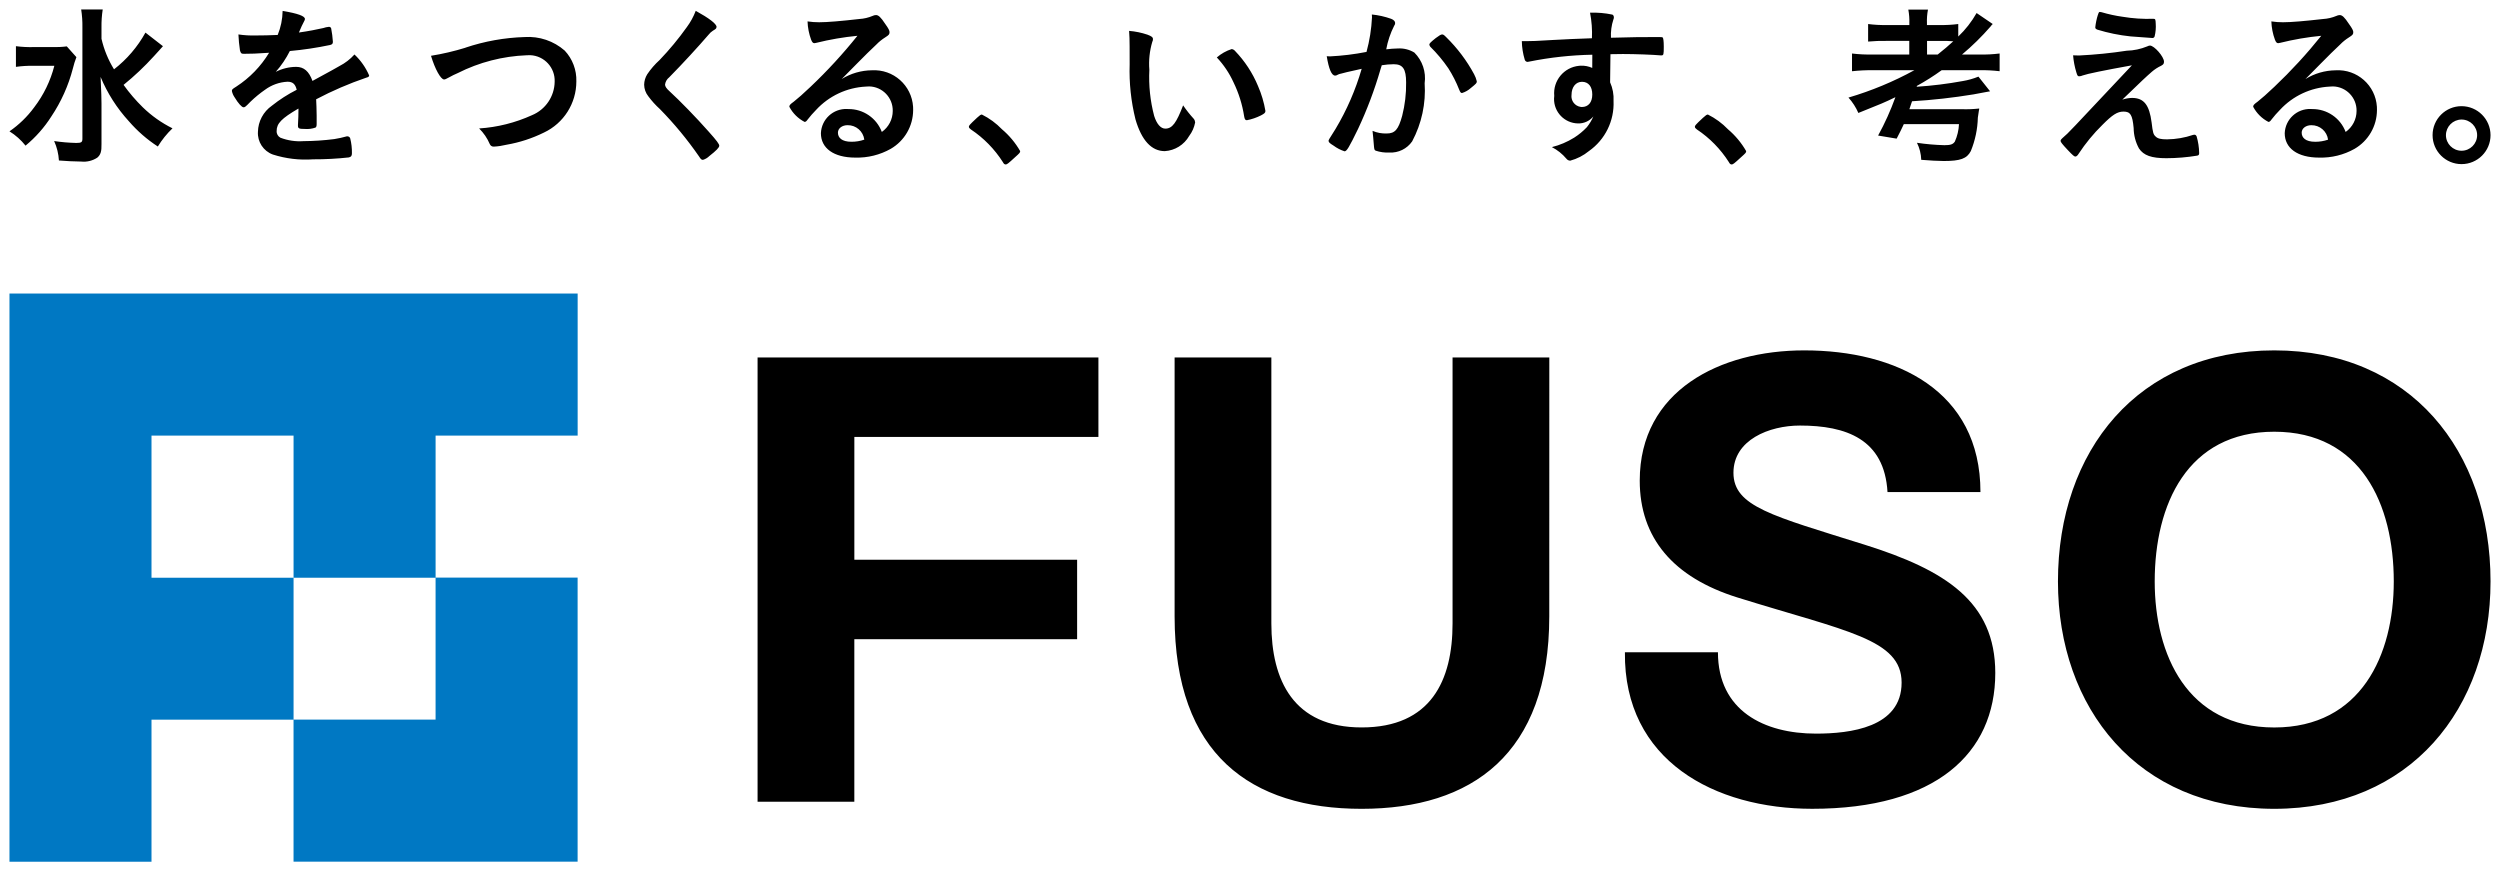
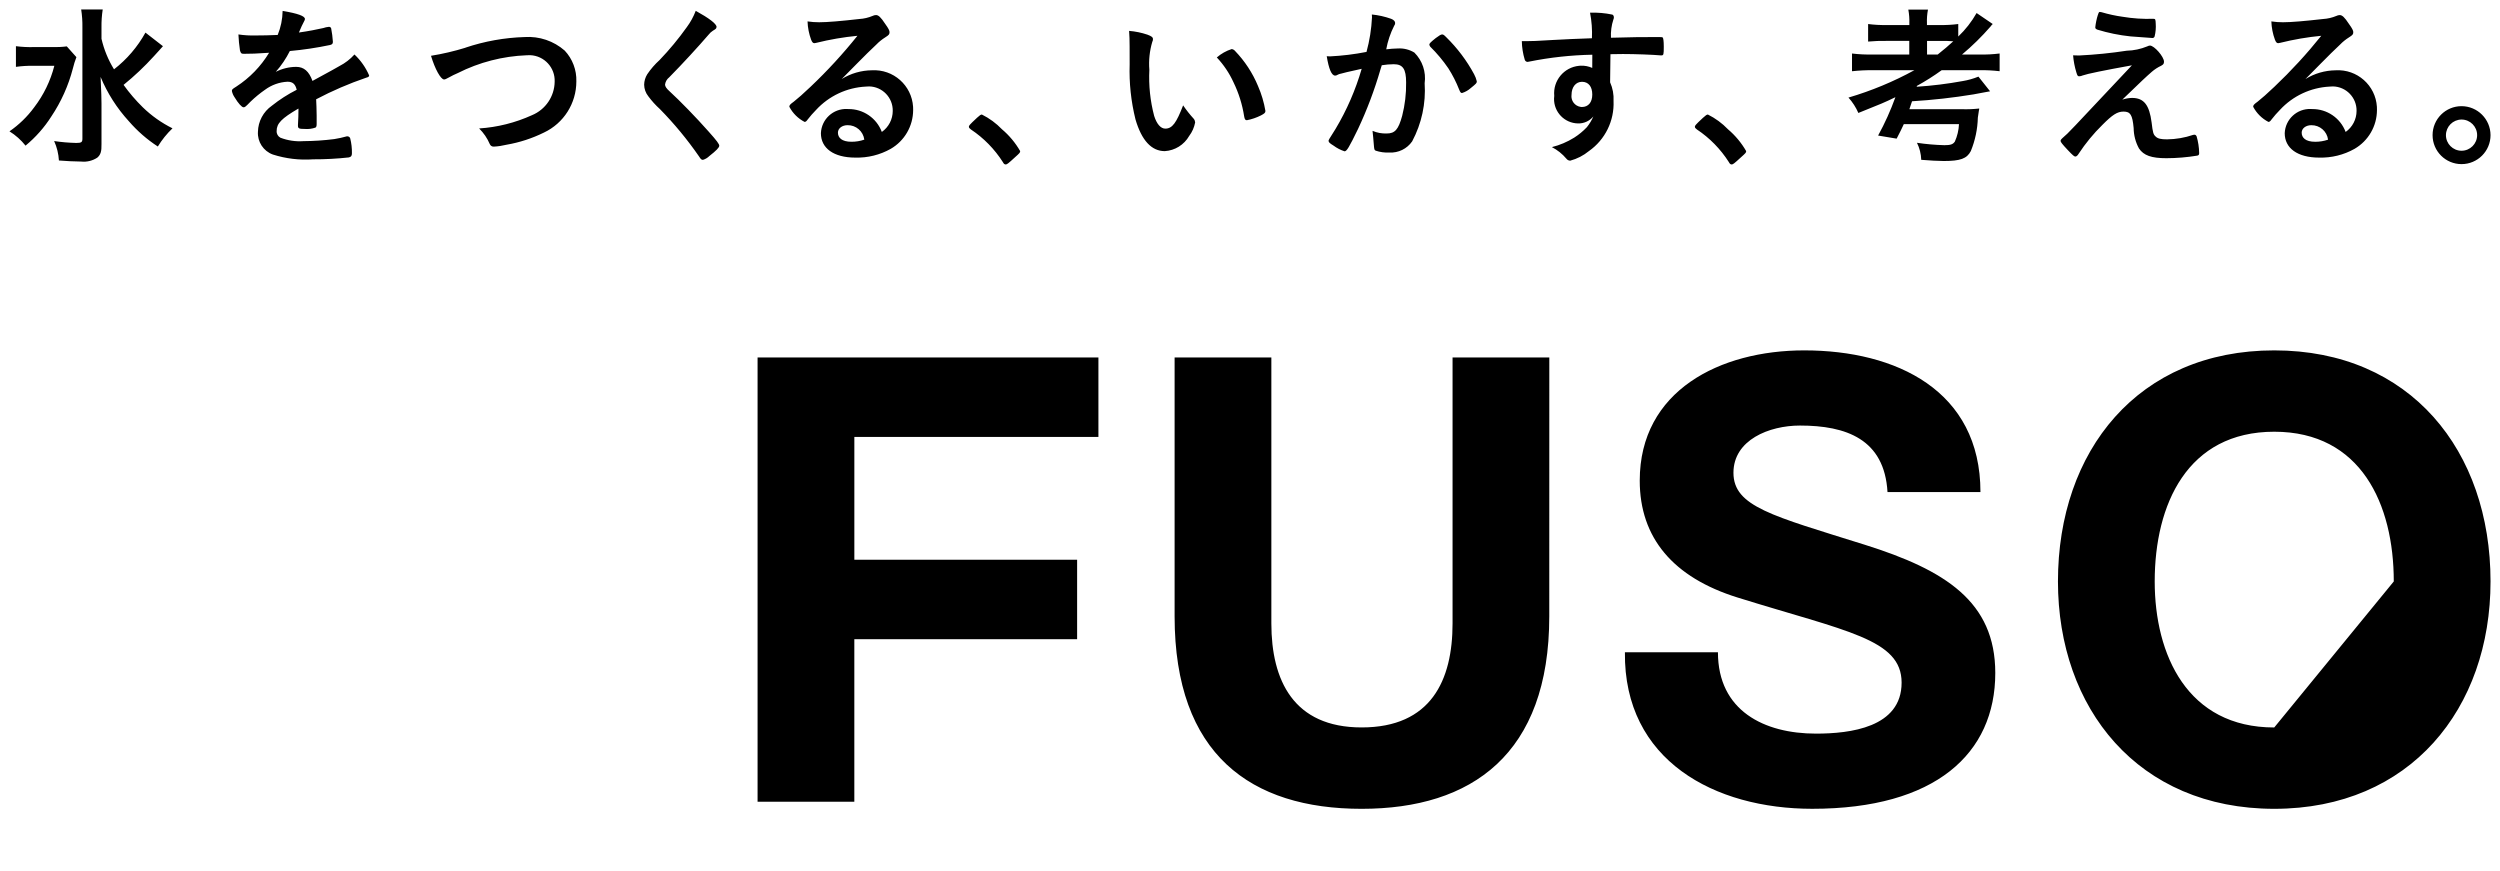
<svg xmlns="http://www.w3.org/2000/svg" version="1.1" id="logo" x="0px" y="0px" width="264px" height="92px" viewBox="0 0 264 92" style="enable-background:new 0 0 264 92;" xml:space="preserve">
  <style type="text/css">
	.st0{fill:#0078C3;}
</style>
-   <path class="st0" d="M45.997,60.994v14.999H30.998v15.001h29.998v-30H45.997z M61,31v14.999H45.999v15.007H31V45.999H15.999v15.007  H31v14.993H15.999v14.999H1V31H61z" />
-   <path d="M80,37.749h35.993v8.393H90.219v12.966h23.525V67.5H90.217v17.16H80C80,84.66,80,37.749,80,37.749z M153.39,65.835  c0,6.007-2.269,10.982-9.601,10.982c-7.201,0-9.534-4.976-9.534-10.982V37.749h-10.217v27.337c0,14.599,8.058,20.325,19.749,20.325  c11.631,0,19.816-5.771,19.816-20.325l0.004-27.337H153.39V65.835z M196.906,57.521c-9.734-3.057-13.854-4.017-13.854-7.597  c0-3.467,3.769-4.986,7.023-4.986c4.881,0,8.922,1.432,9.246,7.027h9.814c0-10.737-8.912-14.965-18.608-14.965  c-8.902,0-17.371,4.255-17.371,13.755c0,6.037,3.524,10.223,10.336,12.345c11.478,3.578,17.317,4.376,17.317,8.987  c0,4.752-5.463,5.384-9.043,5.384c-5.465,0-10.352-2.408-10.352-8.59l-9.824-0.002c-0.129,11.453,9.498,16.53,19.78,16.53  c12.996,0,19.331-5.819,19.331-14.343C210.701,63.533,205.423,60.197,196.906,57.521z M263,61.401c0,13.405-8.457,24.01-22.84,24.01  c-14.383,0-22.84-10.608-22.84-24.01c0-13.795,8.457-24.401,22.84-24.401l0,0C254.541,37,263,47.606,263,61.401z M252.783,61.401  c0-8.135-3.449-15.811-12.623-15.811s-12.623,7.676-12.623,15.811c0,7.744,3.449,15.42,12.623,15.42S252.783,69.145,252.783,61.401z  " />
+   <path d="M80,37.749h35.993v8.393H90.219v12.966h23.525V67.5H90.217v17.16H80C80,84.66,80,37.749,80,37.749z M153.39,65.835  c0,6.007-2.269,10.982-9.601,10.982c-7.201,0-9.534-4.976-9.534-10.982V37.749h-10.217v27.337c0,14.599,8.058,20.325,19.749,20.325  c11.631,0,19.816-5.771,19.816-20.325l0.004-27.337H153.39V65.835z M196.906,57.521c-9.734-3.057-13.854-4.017-13.854-7.597  c0-3.467,3.769-4.986,7.023-4.986c4.881,0,8.922,1.432,9.246,7.027h9.814c0-10.737-8.912-14.965-18.608-14.965  c-8.902,0-17.371,4.255-17.371,13.755c0,6.037,3.524,10.223,10.336,12.345c11.478,3.578,17.317,4.376,17.317,8.987  c0,4.752-5.463,5.384-9.043,5.384c-5.465,0-10.352-2.408-10.352-8.59l-9.824-0.002c-0.129,11.453,9.498,16.53,19.78,16.53  c12.996,0,19.331-5.819,19.331-14.343C210.701,63.533,205.423,60.197,196.906,57.521z M263,61.401c0,13.405-8.457,24.01-22.84,24.01  c-14.383,0-22.84-10.608-22.84-24.01c0-13.795,8.457-24.401,22.84-24.401l0,0C254.541,37,263,47.606,263,61.401z M252.783,61.401  c0-8.135-3.449-15.811-12.623-15.811s-12.623,7.676-12.623,15.811c0,7.744,3.449,15.42,12.623,15.42z  " />
  <path d="M15.08,11.332c0.923,0.897,1.981,1.645,3.134,2.219c-0.598,0.57-1.117,1.215-1.547,1.921  c-1.139-0.74-2.169-1.639-3.058-2.666c-1.259-1.375-2.271-2.958-2.986-4.681c0.076,1.799,0.094,2.219,0.094,2.798v4.29  c0.018,0.784-0.094,1.137-0.448,1.437c-0.502,0.328-1.101,0.474-1.697,0.41c-0.672,0-1.623-0.056-2.351-0.112  c-0.04-0.71-0.212-1.405-0.504-2.053c0.772,0.116,1.551,0.182,2.331,0.2c0.542,0,0.654-0.076,0.654-0.448V2.883  C8.712,2.253,8.67,1.624,8.572,1h2.275c-0.096,0.624-0.14,1.253-0.13,1.883v1.211c0.262,1.141,0.71,2.231,1.323,3.226  c1.359-1.053,2.489-2.373,3.32-3.878l1.847,1.435c-0.018,0.018-0.152,0.168-0.4,0.448c-0.166,0.186-0.354,0.392-0.56,0.616  c-0.987,1.087-2.057,2.097-3.198,3.022C13.657,9.811,14.336,10.603,15.08,11.332z M8.068,6.035L7.053,4.898  c-0.526,0.066-1.055,0.09-1.585,0.074H3.585C2.949,4.99,2.313,4.958,1.682,4.878v2.183c0.596-0.084,1.197-0.122,1.799-0.112h2.257  c-0.406,1.589-1.129,3.08-2.127,4.384C2.889,12.318,2.007,13.175,1,13.869c0.648,0.402,1.223,0.913,1.697,1.511  c1.063-0.878,1.983-1.915,2.722-3.078c1.037-1.549,1.807-3.262,2.275-5.067C7.792,6.827,7.918,6.427,8.068,6.035z M35.856,6.969  c-0.108,0.074-1.061,0.6-2.86,1.577c-0.362-1.013-0.903-1.485-1.719-1.485c-0.75,0.004-1.487,0.184-2.155,0.526  c0.588-0.666,1.087-1.405,1.485-2.199c1.423-0.128,2.838-0.34,4.238-0.634C35.081,4.7,35.153,4.61,35.153,4.41  c-0.03-0.474-0.09-0.947-0.182-1.413c-0.032-0.11-0.14-0.18-0.254-0.162c-0.198,0.018-0.392,0.062-0.58,0.128  c-0.634,0.144-1.539,0.326-2.571,0.47c0.014-0.044,0.032-0.086,0.054-0.126c0.15-0.372,0.32-0.734,0.508-1.087  c0.042-0.064,0.068-0.138,0.072-0.216c0-0.308-0.744-0.58-2.355-0.852c-0.014,0.872-0.19,1.731-0.52,2.539  c-0.816,0.036-1.595,0.054-2.301,0.054c-0.618,0.018-1.235-0.018-1.847-0.108C25.202,4.2,25.256,4.762,25.34,5.32  c0.09,0.308,0.144,0.362,0.416,0.362c0.708,0,1.377-0.02,2.662-0.11c-0.87,1.435-2.051,2.655-3.458,3.568  c-0.436,0.272-0.472,0.308-0.472,0.472c0.05,0.24,0.148,0.468,0.29,0.67c0.38,0.634,0.76,1.049,0.941,1.049  c0.142,0,0.198-0.04,0.742-0.6c0.472-0.456,0.981-0.874,1.521-1.249c0.69-0.51,1.515-0.808,2.373-0.852  c0.562,0,0.834,0.252,0.977,0.852c-0.931,0.47-1.811,1.035-2.627,1.685c-0.899,0.632-1.445,1.653-1.467,2.752  c-0.064,1.059,0.578,2.037,1.575,2.399c1.373,0.438,2.818,0.61,4.256,0.506c1.259,0.004,2.517-0.062,3.768-0.2  c0.236-0.054,0.326-0.164,0.326-0.434c0.01-0.532-0.05-1.061-0.18-1.575c-0.036-0.122-0.146-0.208-0.272-0.218h-0.09  c-0.434,0.122-0.876,0.22-1.321,0.29c-1.081,0.138-2.171,0.21-3.26,0.218c-0.826,0.058-1.653-0.066-2.427-0.362  c-0.26-0.136-0.416-0.412-0.4-0.706c0-0.798,0.5-1.323,2.299-2.373l0.006,0.09c0,0.434-0.018,1.121-0.054,1.647v0.072  c0,0.29,0.11,0.344,0.726,0.344c0.38,0.032,0.764-0.016,1.123-0.144c0.09-0.054,0.126-0.162,0.126-0.38v-0.87  c0-0.58-0.036-1.413-0.054-1.739c1.701-0.897,3.47-1.659,5.289-2.281c0.236-0.054,0.308-0.128,0.308-0.236  c-0.36-0.836-0.887-1.589-1.551-2.213C36.984,6.253,36.45,6.663,35.856,6.969z M55.411,3.912c-2.133,0.064-4.244,0.442-6.264,1.121  l0.006,0.006c-1.191,0.368-2.409,0.652-3.64,0.852c0.416,1.393,1.031,2.499,1.377,2.499c0.11,0,0.2-0.038,0.526-0.218  c0.298-0.17,0.608-0.32,0.923-0.454c2.269-1.147,4.757-1.789,7.298-1.883c0.118-0.01,0.236-0.014,0.354-0.008  c1.487,0.062,2.645,1.319,2.581,2.806c-0.022,1.551-0.965,2.94-2.399,3.532c-1.759,0.8-3.648,1.273-5.577,1.399  c0.478,0.472,0.86,1.029,1.123,1.647c0.068,0.176,0.246,0.286,0.434,0.272c0.452-0.024,0.899-0.092,1.339-0.2  c1.371-0.236,2.7-0.67,3.948-1.285c2.089-0.983,3.422-3.086,3.422-5.397c0.04-1.207-0.404-2.381-1.231-3.26  C58.47,4.326,56.952,3.812,55.411,3.912z M70.719,9.653c-0.346-0.308-0.49-0.524-0.49-0.724c0.04-0.3,0.196-0.574,0.436-0.76  c1.429-1.449,3.04-3.204,4.164-4.509c0.126-0.164,0.278-0.304,0.452-0.416c0.308-0.182,0.38-0.236,0.38-0.4l0.008,0.002  c0-0.328-0.786-0.923-2.199-1.703c-0.234,0.614-0.55,1.193-0.941,1.721c-0.874,1.227-1.835,2.389-2.878,3.476  c-0.494,0.446-0.931,0.951-1.303,1.503c-0.206,0.332-0.32,0.714-0.326,1.105c0.008,0.442,0.16,0.868,0.436,1.213  c0.364,0.494,0.776,0.949,1.231,1.359c1.515,1.545,2.896,3.216,4.128,4.997c0.182,0.29,0.256,0.362,0.418,0.362  c0.252-0.076,0.482-0.214,0.67-0.4c0.742-0.58,1.049-0.905,1.049-1.087c0-0.182-0.236-0.508-1.141-1.521  C73.517,12.406,71.786,10.631,70.719,9.653z M96.422,11.28c0.006,0.114,0.01,0.228,0.006,0.342  c-0.004,1.691-0.907,3.252-2.371,4.098c-1.137,0.64-2.427,0.957-3.73,0.923c-2.301,0-3.64-0.999-3.64-2.575  c0.058-1.471,1.295-2.617,2.766-2.559c0.044,0.002,0.088,0.004,0.132,0.008c1.569-0.018,2.984,0.947,3.536,2.417  c0.722-0.508,1.151-1.335,1.153-2.219c0.026-1.403-1.091-2.563-2.497-2.589c-0.116-0.002-0.232,0.004-0.348,0.018  c-2.005,0.102-3.89,0.985-5.251,2.463c-0.316,0.32-0.614,0.658-0.887,1.013c-0.126,0.182-0.218,0.254-0.326,0.254  c-0.688-0.356-1.249-0.913-1.611-1.599c0-0.162,0.072-0.254,0.472-0.542c0.416-0.326,1.015-0.852,1.775-1.577  c1.769-1.677,3.42-3.472,4.943-5.377C89.08,3.92,87.629,4.17,86.2,4.524c-0.066,0.018-0.132,0.03-0.2,0.036  c-0.144,0-0.236-0.09-0.344-0.362c-0.228-0.622-0.358-1.275-0.38-1.937c0.408,0.062,0.82,0.092,1.231,0.09  c0.87,0,2.335-0.128,4.238-0.344c0.482-0.028,0.955-0.138,1.399-0.326c0.112-0.058,0.236-0.088,0.362-0.09  c0.254,0,0.506,0.218,0.977,0.941c0.344,0.472,0.452,0.706,0.452,0.852c0,0.236-0.054,0.308-0.452,0.562  c-0.344,0.214-0.66,0.468-0.941,0.76c-0.905,0.87-0.923,0.87-2.047,2.011c-0.8,0.816-0.887,0.905-1.611,1.629  c0.957-0.592,2.061-0.911,3.186-0.923l-0.006,0.002C94.333,7.286,96.282,9.011,96.422,11.28z M91.271,14.746  c-0.116-0.885-0.878-1.543-1.771-1.527c-0.562,0-1.015,0.328-1.015,0.788c0,0.526,0.4,0.963,1.431,0.963  C90.378,14.972,90.835,14.896,91.271,14.746z M251.001,11.28c0.006,0.114,0.01,0.228,0.006,0.342  c-0.004,1.691-0.907,3.252-2.371,4.098c-1.137,0.64-2.427,0.957-3.73,0.923c-2.299,0-3.64-0.999-3.64-2.575  c0.058-1.471,1.295-2.617,2.766-2.559c0.044,0.002,0.088,0.004,0.132,0.008c1.569-0.018,2.984,0.947,3.536,2.417  c0.722-0.508,1.151-1.335,1.153-2.219c0.026-1.403-1.093-2.563-2.497-2.589c-0.116-0.002-0.232,0.004-0.346,0.018  c-2.005,0.102-3.89,0.987-5.251,2.463c-0.316,0.32-0.614,0.658-0.887,1.013c-0.126,0.182-0.218,0.254-0.326,0.254  c-0.688-0.356-1.249-0.913-1.611-1.599c0-0.162,0.072-0.254,0.472-0.542c0.416-0.326,1.013-0.852,1.775-1.577  c1.769-1.677,3.42-3.474,4.943-5.377c-1.465,0.14-2.916,0.39-4.346,0.744c-0.066,0.018-0.132,0.03-0.2,0.036  c-0.146,0-0.236-0.09-0.344-0.362c-0.23-0.622-0.358-1.275-0.38-1.937c0.408,0.062,0.82,0.092,1.231,0.09  c0.87,0,2.337-0.128,4.238-0.344c0.482-0.028,0.955-0.14,1.399-0.326c0.11-0.056,0.23-0.086,0.354-0.088  c0.252,0,0.506,0.218,0.977,0.941c0.344,0.472,0.452,0.706,0.452,0.852c0,0.236-0.054,0.308-0.452,0.562  c-0.344,0.214-0.66,0.468-0.941,0.76c-0.905,0.87-0.923,0.87-2.047,2.011c-0.8,0.816-0.887,0.905-1.611,1.629  c0.957-0.592,2.061-0.911,3.186-0.923C248.912,7.286,250.861,9.011,251.001,11.28z M245.844,14.748  c-0.114-0.885-0.878-1.543-1.771-1.527c-0.562,0-1.015,0.328-1.015,0.788c0,0.526,0.4,0.963,1.431,0.963  C244.95,14.974,245.408,14.898,245.844,14.748z M103.69,12.096c-0.128,0-0.218,0.072-0.544,0.362l0.002,0.002  c-0.798,0.742-0.834,0.816-0.834,0.923s0.074,0.182,0.218,0.29c1.349,0.899,2.497,2.071,3.368,3.44  c0.09,0.182,0.18,0.254,0.308,0.254c0.128,0,0.272-0.11,0.959-0.744c0.526-0.47,0.562-0.508,0.562-0.67  c-0.502-0.872-1.151-1.651-1.921-2.301C105.197,13.017,104.48,12.49,103.69,12.096z M130.061,5.18c0.002,0,0.002,0.002,0.004,0.002  s0.004-0.002,0.006-0.002H130.061z M130.405,5.362c-0.086-0.1-0.208-0.164-0.34-0.18c-0.578,0.186-1.111,0.486-1.569,0.885  c0.728,0.774,1.323,1.661,1.763,2.627c0.552,1.133,0.929,2.341,1.123,3.586c0.054,0.326,0.128,0.416,0.29,0.416  c0.516-0.1,1.015-0.272,1.485-0.508c0.382-0.2,0.472-0.29,0.472-0.472c-0.152-0.903-0.414-1.785-0.78-2.625  C132.276,7.706,131.446,6.441,130.405,5.362z M124.938,11.126c-0.71,1.837-1.139,2.457-1.881,2.457  c-0.488,0-0.905-0.488-1.177-1.339c-0.418-1.589-0.59-3.23-0.508-4.871c-0.08-0.993,0.026-1.995,0.308-2.95  c0.05-0.088,0.076-0.188,0.072-0.29c0-0.2-0.146-0.308-0.58-0.472c-0.628-0.212-1.279-0.346-1.939-0.4  c0.036,0.398,0.054,1.103,0.054,1.629l0.004,1.907c-0.064,1.957,0.144,3.912,0.616,5.813c0.652,2.227,1.697,3.35,3.096,3.35  c1.071-0.066,2.037-0.668,2.571-1.599c0.32-0.422,0.536-0.911,0.634-1.431c-0.008-0.138-0.058-0.272-0.144-0.38  C125.654,12.104,125.278,11.628,124.938,11.126z M152.722,3.928c-0.234-0.236-0.308-0.29-0.434-0.29s-0.308,0.108-0.67,0.38  c-0.524,0.416-0.688,0.578-0.688,0.706l0.014-0.012c0.006,0.08,0.038,0.156,0.09,0.218c0.71,0.698,1.349,1.463,1.911,2.285  c0.452,0.71,0.834,1.461,1.141,2.245c0.126,0.308,0.18,0.362,0.308,0.362c0.342-0.106,0.658-0.286,0.923-0.526  c0.58-0.47,0.634-0.524,0.634-0.706c-0.062-0.266-0.16-0.52-0.29-0.76C154.883,6.389,153.892,5.074,152.722,3.928z M147.617,5.118  c-0.412,0.008-0.824,0.038-1.231,0.09c0.158-0.864,0.438-1.697,0.834-2.481c0.068-0.082,0.106-0.184,0.108-0.29  c0-0.182-0.144-0.344-0.434-0.454c-0.656-0.232-1.335-0.384-2.027-0.452c0.012,0.098,0.018,0.196,0.016,0.294  c-0.06,1.237-0.254,2.463-0.58,3.658c-1.273,0.25-2.561,0.408-3.856,0.472c-0.114,0.002-0.23-0.004-0.344-0.018  c0.218,1.341,0.508,2.047,0.887,2.047c0.084,0.002,0.166-0.024,0.236-0.072c0.102-0.056,0.212-0.098,0.326-0.126l-0.004,0.008  c0.162-0.056,0.906-0.236,2.245-0.526c-0.642,2.221-1.567,4.352-2.752,6.336c-0.742,1.177-0.742,1.177-0.742,1.267  c0,0.146,0.11,0.254,0.526,0.508c0.352,0.262,0.744,0.464,1.159,0.6c0.232,0,0.472-0.398,1.431-2.373  c0.947-2.017,1.735-4.106,2.355-6.246c0.074-0.252,0.092-0.27,0.146-0.47c0.42-0.068,0.844-0.104,1.267-0.108  c0.959,0,1.303,0.506,1.303,1.919c0.018,1.189-0.122,2.377-0.416,3.53c-0.398,1.449-0.76,1.865-1.629,1.865  c-0.516,0.02-1.027-0.074-1.501-0.278c0.07,0.484,0.07,0.842,0.124,1.329c0.056,0.67,0.056,0.67,0.2,0.762  c0.466,0.156,0.957,0.224,1.449,0.2c0.953,0.052,1.865-0.394,2.409-1.177c1.005-1.883,1.463-4.01,1.321-6.139  c0.168-1.191-0.234-2.393-1.087-3.242C148.834,5.234,148.227,5.082,147.617,5.118z M175.587,3.966  c0.054,0.054,0.108,0.344,0.108,0.959c0,0.834-0.018,0.923-0.254,0.923h-0.072c-0.778-0.072-2.716-0.144-3.984-0.144  c-0.416,0-0.416,0-1.321,0.018l-0.036,2.97c0.276,0.62,0.4,1.295,0.362,1.973c0.092,2.091-0.887,4.084-2.599,5.287  c-0.578,0.474-1.251,0.82-1.973,1.013c-0.158,0-0.304-0.074-0.4-0.2c-0.428-0.508-0.949-0.927-1.539-1.231  c0.832-0.208,1.627-0.546,2.355-0.999c0.49-0.312,0.939-0.682,1.339-1.103c0.28-0.348,0.512-0.732,0.688-1.141  c-0.4,0.488-1.001,0.762-1.631,0.742c-1.421-0.028-2.551-1.205-2.523-2.627c0.002-0.096,0.01-0.19,0.022-0.284  c-0.152-1.601,1.021-3.022,2.625-3.174c0.058-0.006,0.116-0.01,0.174-0.012c0.418-0.016,0.834,0.064,1.213,0.236l0.008-1.395  c-2.233,0.042-4.457,0.284-6.646,0.724c-0.066,0.02-0.132,0.032-0.2,0.036c-0.136-0.01-0.254-0.104-0.29-0.236  c-0.192-0.634-0.296-1.291-0.308-1.955h0.434c0.58,0,1.123-0.018,2.86-0.126c1.339-0.072,2.481-0.128,4.11-0.182  c0.04-0.903-0.026-1.811-0.2-2.698c0.79-0.03,1.581,0.038,2.355,0.2c0.108,0.054,0.162,0.144,0.162,0.326  c-0.008,0.07-0.026,0.136-0.054,0.2c-0.202,0.618-0.288,1.269-0.254,1.919c2.645-0.072,3.042-0.072,4.853-0.072  C175.459,3.912,175.533,3.912,175.587,3.966z M168.144,9.979c0-0.834-0.4-1.341-1.087-1.341c-0.652,0-1.103,0.562-1.103,1.377  h-0.002c-0.082,0.624,0.356,1.193,0.979,1.275c0.036,0.004,0.072,0.008,0.108,0.01C167.726,11.3,168.144,10.812,168.144,9.979z   M180.357,12.096c-0.128,0-0.218,0.072-0.544,0.362v0.002c-0.798,0.742-0.834,0.816-0.834,0.923s0.074,0.182,0.218,0.29  c1.349,0.899,2.497,2.071,3.368,3.44c0.09,0.182,0.182,0.254,0.308,0.254s0.272-0.11,0.959-0.744c0.526-0.47,0.562-0.508,0.562-0.67  c-0.502-0.872-1.151-1.651-1.919-2.301C181.864,13.017,181.146,12.49,180.357,12.096z M209.06,5.757  c0.702,0.016,1.405-0.02,2.101-0.108V7.52c-0.704-0.082-1.411-0.118-2.119-0.108h-3.998c-0.838,0.608-1.713,1.161-2.621,1.659  l-0.018,0.09c1.629-0.106,3.248-0.306,4.853-0.6c0.572-0.094,1.129-0.252,1.665-0.47l1.231,1.551  c-0.164,0.036-0.164,0.036-0.4,0.072c-0.236,0.036-0.688,0.126-1.359,0.254c-2.147,0.352-4.31,0.596-6.482,0.726  c-0.018,0.054-0.138,0.44-0.284,0.838h5.565c0.604,0.018,1.209-0.006,1.811-0.072c0,0.08-0.012,0.16-0.036,0.236  c-0.018,0.09-0.072,0.436-0.108,0.726c-0.03,1.213-0.282,2.409-0.742,3.532c-0.416,0.8-1.105,1.049-2.862,1.049  c-0.506,0-1.557-0.054-2.373-0.126c-0.02-0.626-0.174-1.239-0.452-1.799c0.959,0.144,1.927,0.228,2.896,0.254  c0.652,0,0.906-0.09,1.105-0.38c0.26-0.582,0.408-1.207,0.436-1.845h-5.825c-0.182,0.4-0.45,0.953-0.758,1.533l-1.957-0.326  c0.714-1.301,1.325-2.656,1.827-4.052c-1.159,0.562-1.503,0.706-3.912,1.667c-0.258-0.594-0.612-1.143-1.045-1.625  c2.417-0.712,4.749-1.679,6.958-2.89h-4.338c-0.75-0.01-1.501,0.026-2.247,0.108V5.651c0.738,0.088,1.481,0.124,2.225,0.106h3.822  V4.318h-2.373c-0.658-0.012-1.317,0.012-1.973,0.072V2.537c0.648,0.084,1.301,0.12,1.955,0.108h2.399v-0.18  c0.016-0.486-0.02-0.971-0.108-1.449h2.075c-0.092,0.478-0.128,0.963-0.108,1.449v0.18h1.341c0.658,0.012,1.313-0.024,1.965-0.108  v1.321c0.764-0.728,1.415-1.563,1.937-2.481l1.703,1.159c-0.088,0.082-0.166,0.174-0.236,0.272  c-0.921,1.059-1.927,2.047-3.004,2.948C207.196,5.757,209.06,5.757,209.06,5.757z M206.266,4.36  c-0.416-0.034-0.834-0.046-1.249-0.036h-1.521v1.433l1.123,0.002C205.271,5.252,205.796,4.788,206.266,4.36z M221.487,3.133  c1.137,0.348,2.305,0.586,3.486,0.71c0.29,0.028,2.253,0.172,2.343,0.172c0.098-0.008,0.182-0.076,0.212-0.17  c0.11-0.446,0.15-0.905,0.116-1.363c-0.016-0.434-0.036-0.498-0.254-0.498c-1.081,0.038-2.165-0.034-3.232-0.212  c-0.754-0.104-1.499-0.266-2.229-0.482c-0.06-0.016-0.12-0.026-0.182-0.03c-0.084-0.016-0.136,0.076-0.2,0.296h-0.006  c-0.138,0.434-0.232,0.88-0.28,1.331C221.266,3.013,221.322,3.065,221.487,3.133z M231.722,14.225  c-0.042-0.002-0.086,0.004-0.126,0.018c-0.887,0.302-1.815,0.462-2.752,0.472c-0.638,0-0.981-0.072-1.199-0.29  c-0.252-0.218-0.308-0.418-0.434-1.485c-0.236-1.857-0.816-2.599-2.065-2.599c-0.352,0.008-0.7,0.068-1.031,0.182l2.141-2.055  c0.254-0.236,0.798-0.744,0.977-0.887c0.296-0.256,0.624-0.468,0.977-0.634c0.236-0.126,0.308-0.216,0.308-0.434  c0-0.526-1.031-1.703-1.485-1.703c-0.102,0.01-0.2,0.04-0.29,0.09c-0.686,0.282-1.415,0.436-2.155,0.454  c-1.669,0.254-3.35,0.424-5.035,0.506c-0.126,0-0.254,0-0.634-0.018c0.05,0.61,0.164,1.213,0.344,1.799  c0.108,0.362,0.146,0.416,0.308,0.416c0.126-0.006,0.248-0.038,0.362-0.09c0.436-0.164,2.283-0.544,5.197-1.069  c-6.736,7.172-6.736,7.172-7.17,7.534c-0.326,0.29-0.362,0.346-0.362,0.454c0,0.108,0.18,0.344,0.742,0.941  c0.562,0.598,0.708,0.706,0.816,0.706s0.236-0.108,0.344-0.29c0.728-1.105,1.571-2.133,2.517-3.06  c1.067-1.073,1.575-1.399,2.227-1.399c0.726,0,0.941,0.338,1.069,1.737c0.008,0.754,0.2,1.493,0.562,2.155  c0.498,0.742,1.321,1.031,2.896,1.031c1.091-0.004,2.183-0.094,3.26-0.272c0.164-0.038,0.2-0.11,0.2-0.272  c-0.01-0.602-0.102-1.197-0.272-1.775C231.884,14.261,231.83,14.225,231.722,14.225z M263,14.271c0,1.691-1.369,3.06-3.06,3.06  s-3.06-1.369-3.06-3.06s1.369-3.06,3.06-3.06C261.627,11.216,262.994,12.583,263,14.271z M261.585,14.271  c0-0.909-0.738-1.647-1.647-1.647c-0.908,0.006-1.641,0.74-1.647,1.647c0,0.909,0.738,1.647,1.647,1.647  S261.585,15.18,261.585,14.271z" />
</svg>